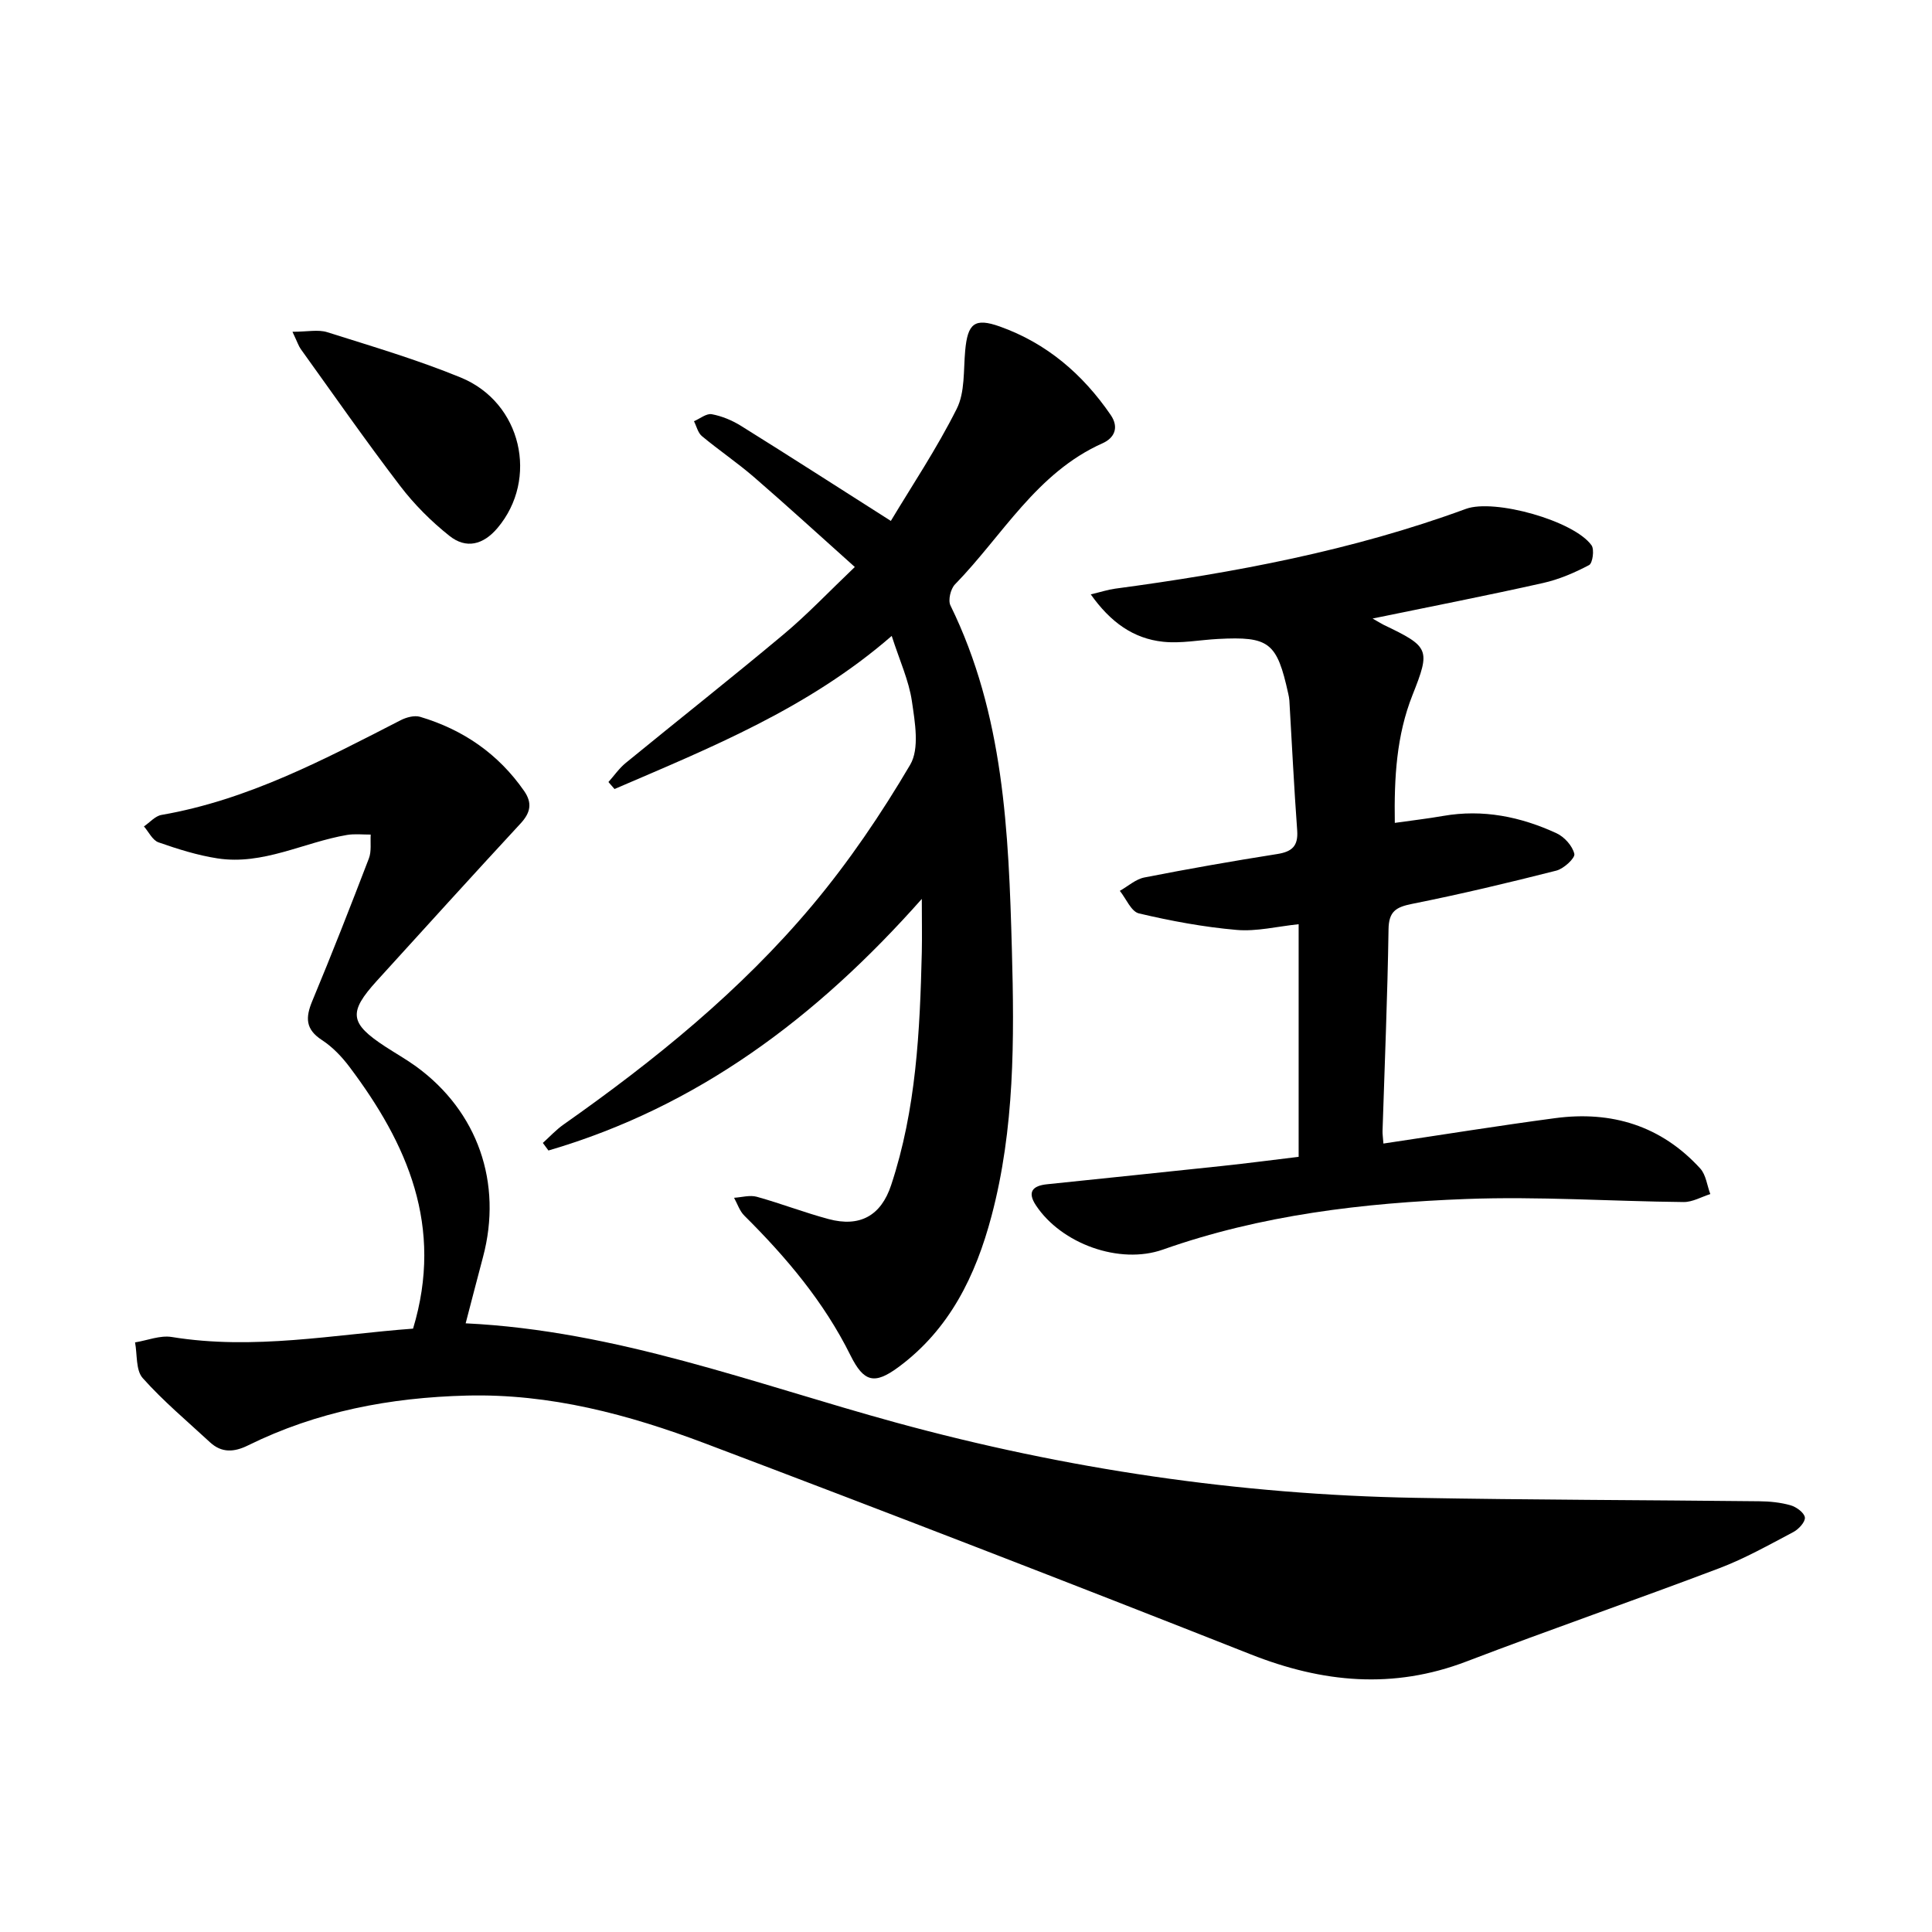
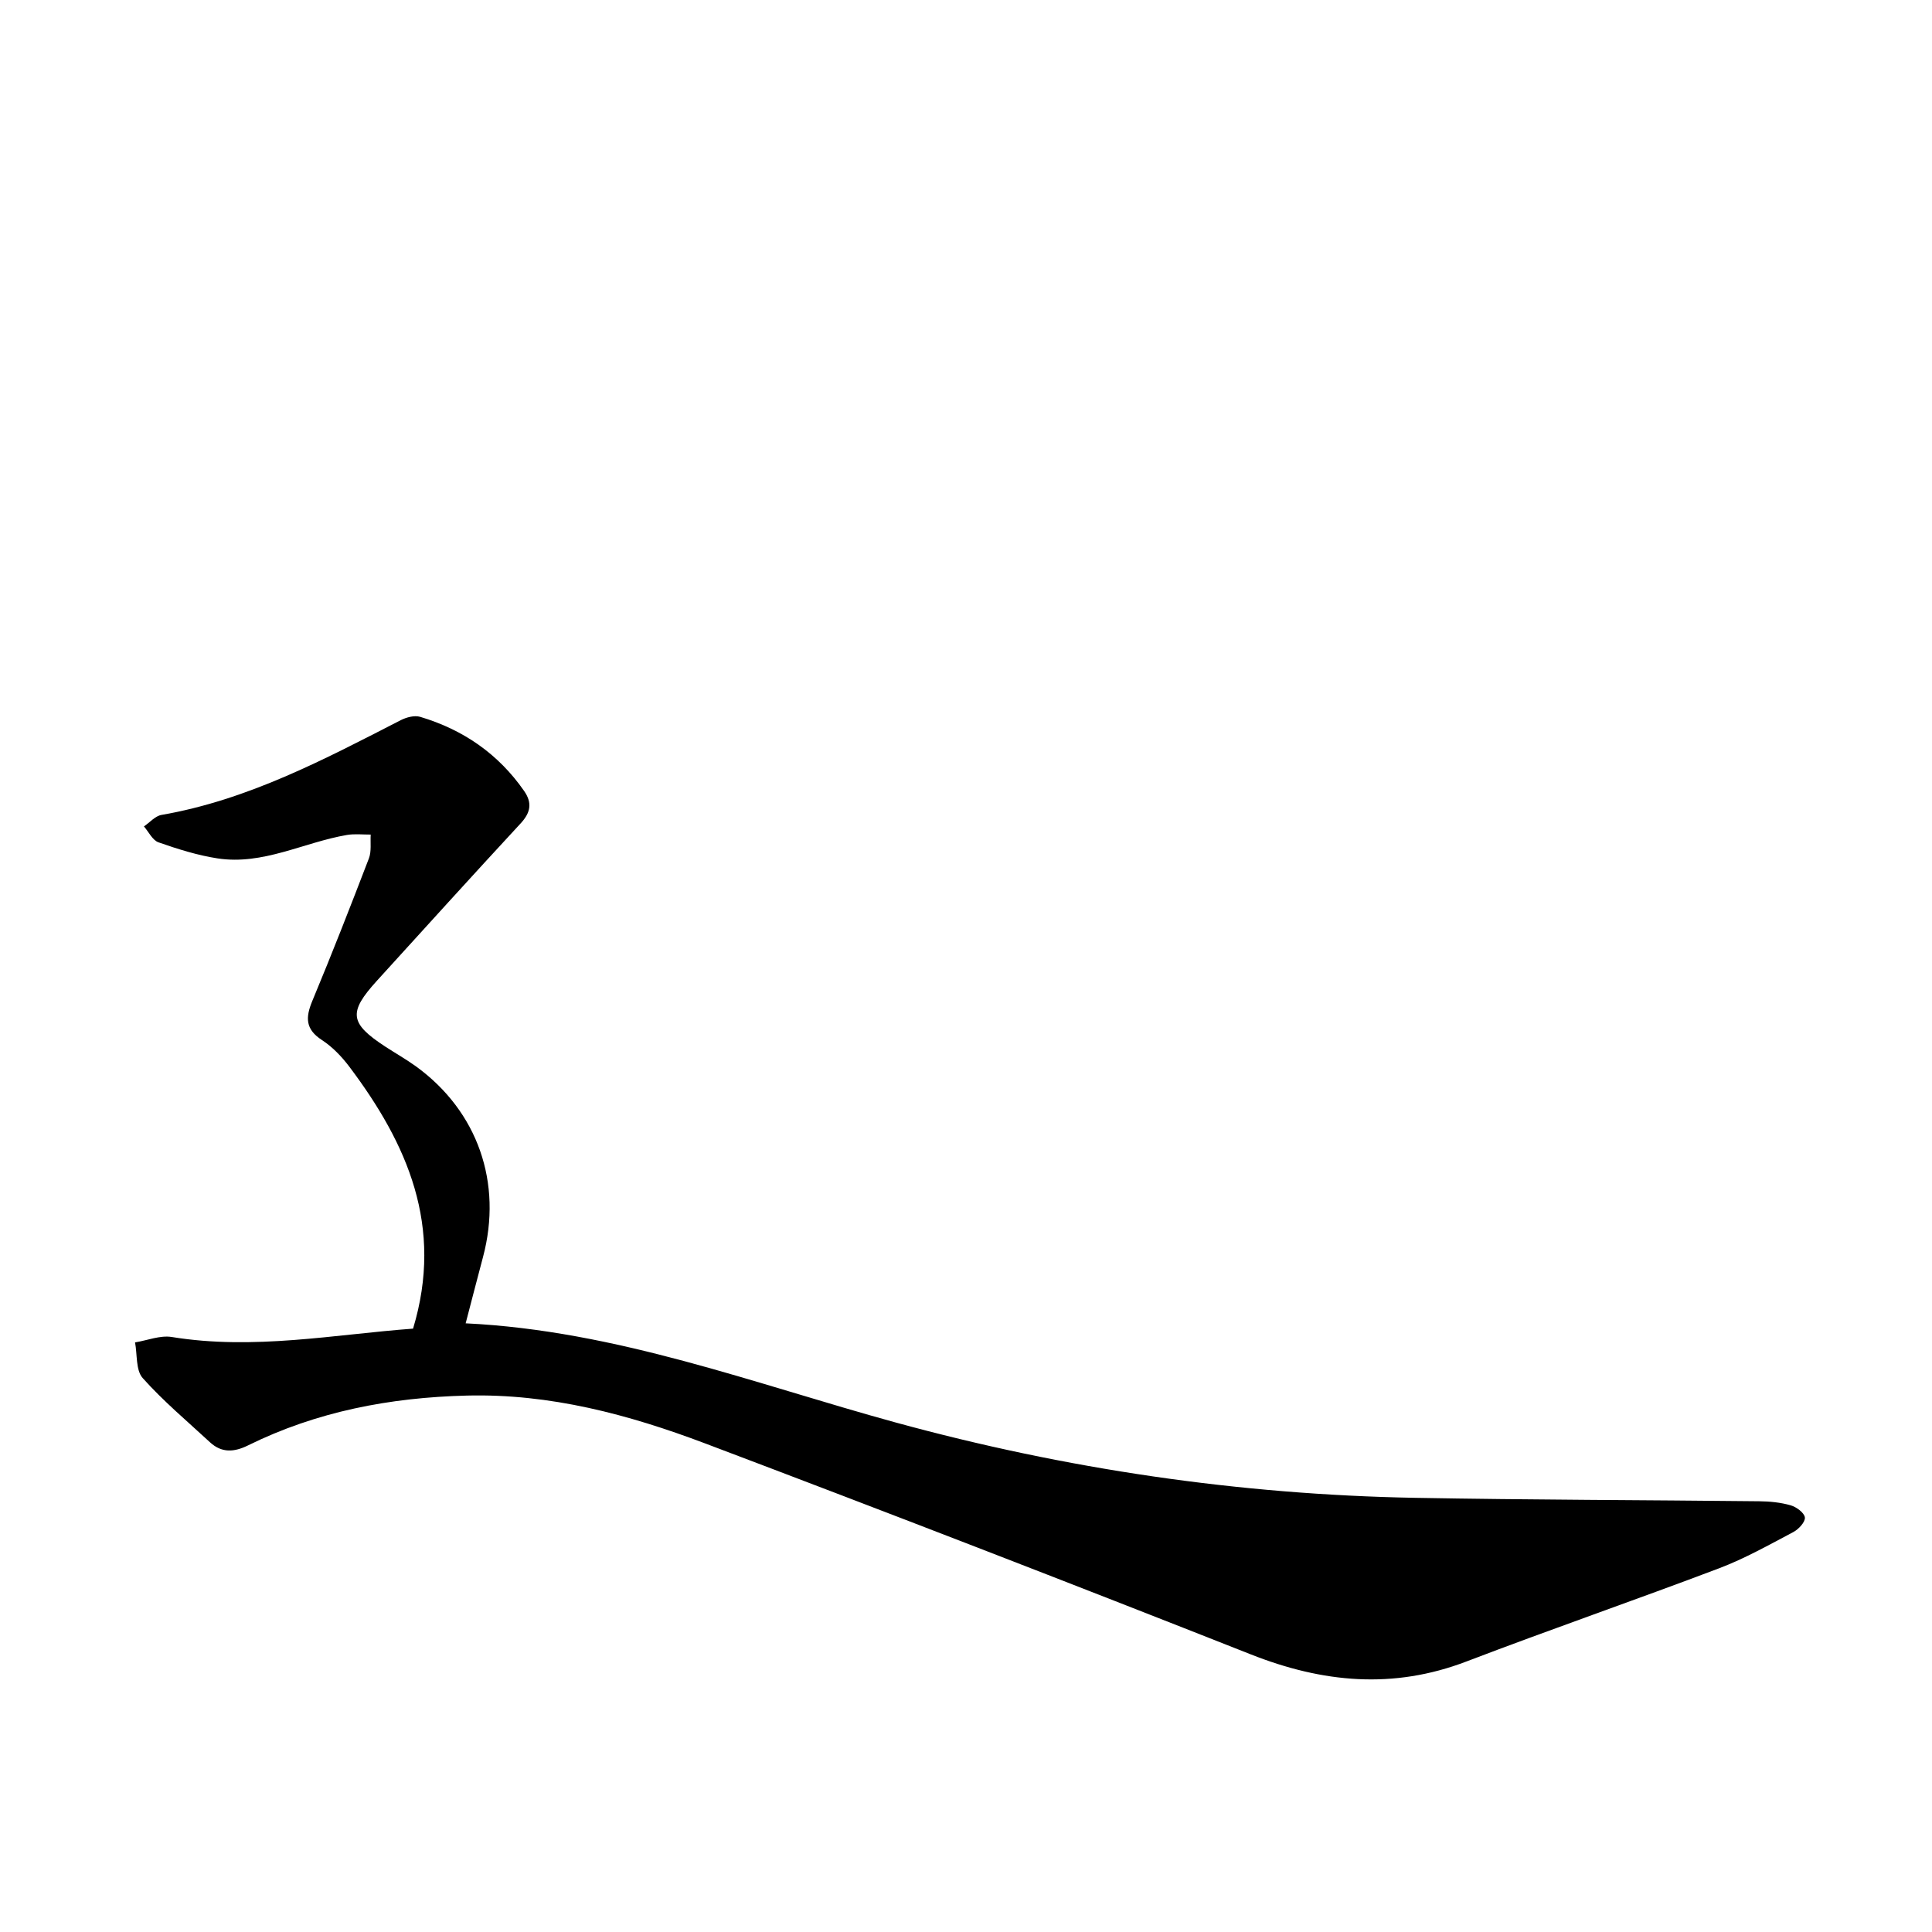
<svg xmlns="http://www.w3.org/2000/svg" enable-background="new 0 0 400 400" viewBox="0 0 400 400">
  <path d="m85.52 275.08c6.4-21.2-1.2-38.27-13.14-54.16-1.59-2.12-3.53-4.16-5.73-5.59-3.43-2.23-3.42-4.65-2-8.07 4.07-9.77 7.93-19.64 11.72-29.52.57-1.48.28-3.29.38-4.95-1.64.01-3.32-.19-4.92.08-8.96 1.53-17.37 6.3-26.8 4.85-4.15-.64-8.23-1.93-12.21-3.32-1.24-.43-2.03-2.16-3.02-3.3 1.21-.82 2.33-2.16 3.64-2.38 17.88-3.1 33.65-11.47 49.52-19.61 1.17-.6 2.84-1.05 4.02-.7 8.9 2.65 16.19 7.66 21.54 15.36 1.72 2.48 1.33 4.48-.73 6.71-9.99 10.79-19.86 21.7-29.76 32.58-5.95 6.55-5.66 8.79 1.74 13.63 2.12 1.38 4.33 2.63 6.38 4.11 12.77 9.29 17.94 24.12 13.85 39.46-1.21 4.54-2.38 9.09-3.59 13.72 31.24 1.51 59.79 12.52 89.06 20.54 35.18 9.63 71.06 14.93 107.55 15.59 23.73.43 47.47.45 71.2.71 2.18.02 4.43.24 6.52.84 1.19.34 2.83 1.55 2.94 2.52.1.93-1.3 2.45-2.4 3.02-5.02 2.65-10.02 5.47-15.31 7.48-17.39 6.59-34.98 12.67-52.35 19.31-15.2 5.81-29.78 4.41-44.66-1.47-37.55-14.83-75.21-29.4-112.98-43.68-15.83-5.98-32.1-10.34-49.36-9.9-15.84.4-31.02 3.28-45.28 10.32-2.84 1.4-5.43 1.6-7.86-.65-4.72-4.37-9.68-8.52-13.94-13.3-1.45-1.63-1.1-4.87-1.58-7.38 2.54-.41 5.19-1.51 7.6-1.12 17 2.77 33.69-.53 49.96-1.73z" />
-   <path d="m190.85 186.11c-21.85 24.66-46.52 43.08-77.3 52.09-.39-.52-.78-1.04-1.16-1.57 1.42-1.28 2.74-2.72 4.29-3.81 18.82-13.24 36.66-27.69 51.48-45.36 7.58-9.04 14.29-18.95 20.28-29.12 1.97-3.34.99-8.81.36-13.16-.63-4.29-2.53-8.39-4.18-13.52-17.24 14.99-37.43 23.11-57.39 31.7-.42-.48-.84-.97-1.26-1.45 1.19-1.33 2.22-2.84 3.58-3.95 10.89-8.91 21.94-17.63 32.73-26.66 4.94-4.14 9.4-8.86 14.7-13.91-7.45-6.67-14.08-12.73-20.86-18.6-3.46-2.99-7.28-5.57-10.8-8.5-.83-.69-1.11-2.04-1.64-3.08 1.24-.53 2.59-1.66 3.69-1.45 2.11.39 4.24 1.28 6.08 2.43 10.14 6.32 20.19 12.79 30.99 19.66 4.32-7.21 9.5-14.95 13.64-23.21 1.73-3.44 1.38-7.97 1.75-12.03.51-5.62 1.92-6.88 7.17-5.01 9.69 3.45 17.16 9.86 22.95 18.3 1.81 2.64.74 4.79-1.67 5.87-13.69 6.1-20.72 19.13-30.56 29.22-.91.93-1.47 3.28-.94 4.36 11.07 22.57 12.05 46.89 12.72 71.3.51 18.54.58 37.03-4.22 55.13-3.27 12.33-8.67 23.44-19.27 31.27-4.96 3.66-7.16 3.13-9.93-2.44-5.48-11.06-13.3-20.31-21.98-28.93-.97-.96-1.43-2.45-2.12-3.69 1.58-.1 3.27-.61 4.71-.21 5 1.39 9.87 3.28 14.88 4.62 6.43 1.72 10.83-.67 12.93-7.03 5.19-15.66 5.96-31.92 6.35-48.23.07-3.3 0-6.59 0-11.03z" />
-   <path d="m284.18 128.06c1.5.86 1.89 1.11 2.3 1.31 9.48 4.54 9.72 5.06 5.97 14.51-3.33 8.39-3.82 17.13-3.67 26.49 3.58-.51 6.81-.88 10.01-1.44 8.24-1.44 16.05.16 23.48 3.59 1.62.75 3.3 2.62 3.68 4.27.2.86-2.19 3.07-3.72 3.46-9.91 2.52-19.87 4.89-29.89 6.89-3.33.67-4.81 1.56-4.86 5.28-.21 13.91-.8 27.82-1.24 41.73-.02.61.08 1.23.18 2.61 12-1.79 23.76-3.69 35.56-5.26 11.69-1.56 21.96 1.57 30.04 10.43 1.19 1.31 1.41 3.51 2.08 5.29-1.84.58-3.69 1.67-5.53 1.65-15.01-.15-30.05-1.2-45.02-.63-21.3.81-42.45 3.29-62.77 10.47-9 3.18-21.05-1.2-26.31-9.17-1.87-2.83-.59-4.05 2.29-4.35 12.09-1.27 24.19-2.49 36.28-3.79 5.18-.55 10.34-1.23 15.83-1.89 0-16.03 0-31.91 0-48.16-4.45.46-8.7 1.54-12.84 1.18-6.8-.59-13.58-1.85-20.23-3.42-1.6-.38-2.65-3.05-3.95-4.67 1.69-.95 3.28-2.42 5.09-2.77 9.13-1.79 18.3-3.4 27.49-4.85 3.05-.48 4.37-1.63 4.14-4.87-.66-8.97-1.09-17.95-1.62-26.92-.03-.47-.13-.94-.23-1.4-2.34-10.65-3.93-11.9-14.56-11.34-3.79.2-7.62.97-11.34.58-6.19-.65-10.92-4.07-14.99-9.81 2.14-.51 3.56-.98 5.03-1.18 24.72-3.31 49.14-7.89 72.64-16.52 5.88-2.16 22.38 2.45 26.01 7.54.62.87.23 3.7-.5 4.09-3.01 1.59-6.24 2.98-9.56 3.72-11.32 2.54-22.71 4.77-35.27 7.35z" />
-   <path d="m60.55 68.69c3.11 0 5.33-.51 7.21.09 9.28 2.93 18.66 5.7 27.65 9.39 12.61 5.18 16.16 21.01 7.59 31.15-2.97 3.51-6.5 4.36-9.93 1.64-3.78-3-7.3-6.52-10.23-10.36-7.08-9.27-13.76-18.85-20.57-28.33-.44-.61-.67-1.37-1.72-3.58z" />
</svg>